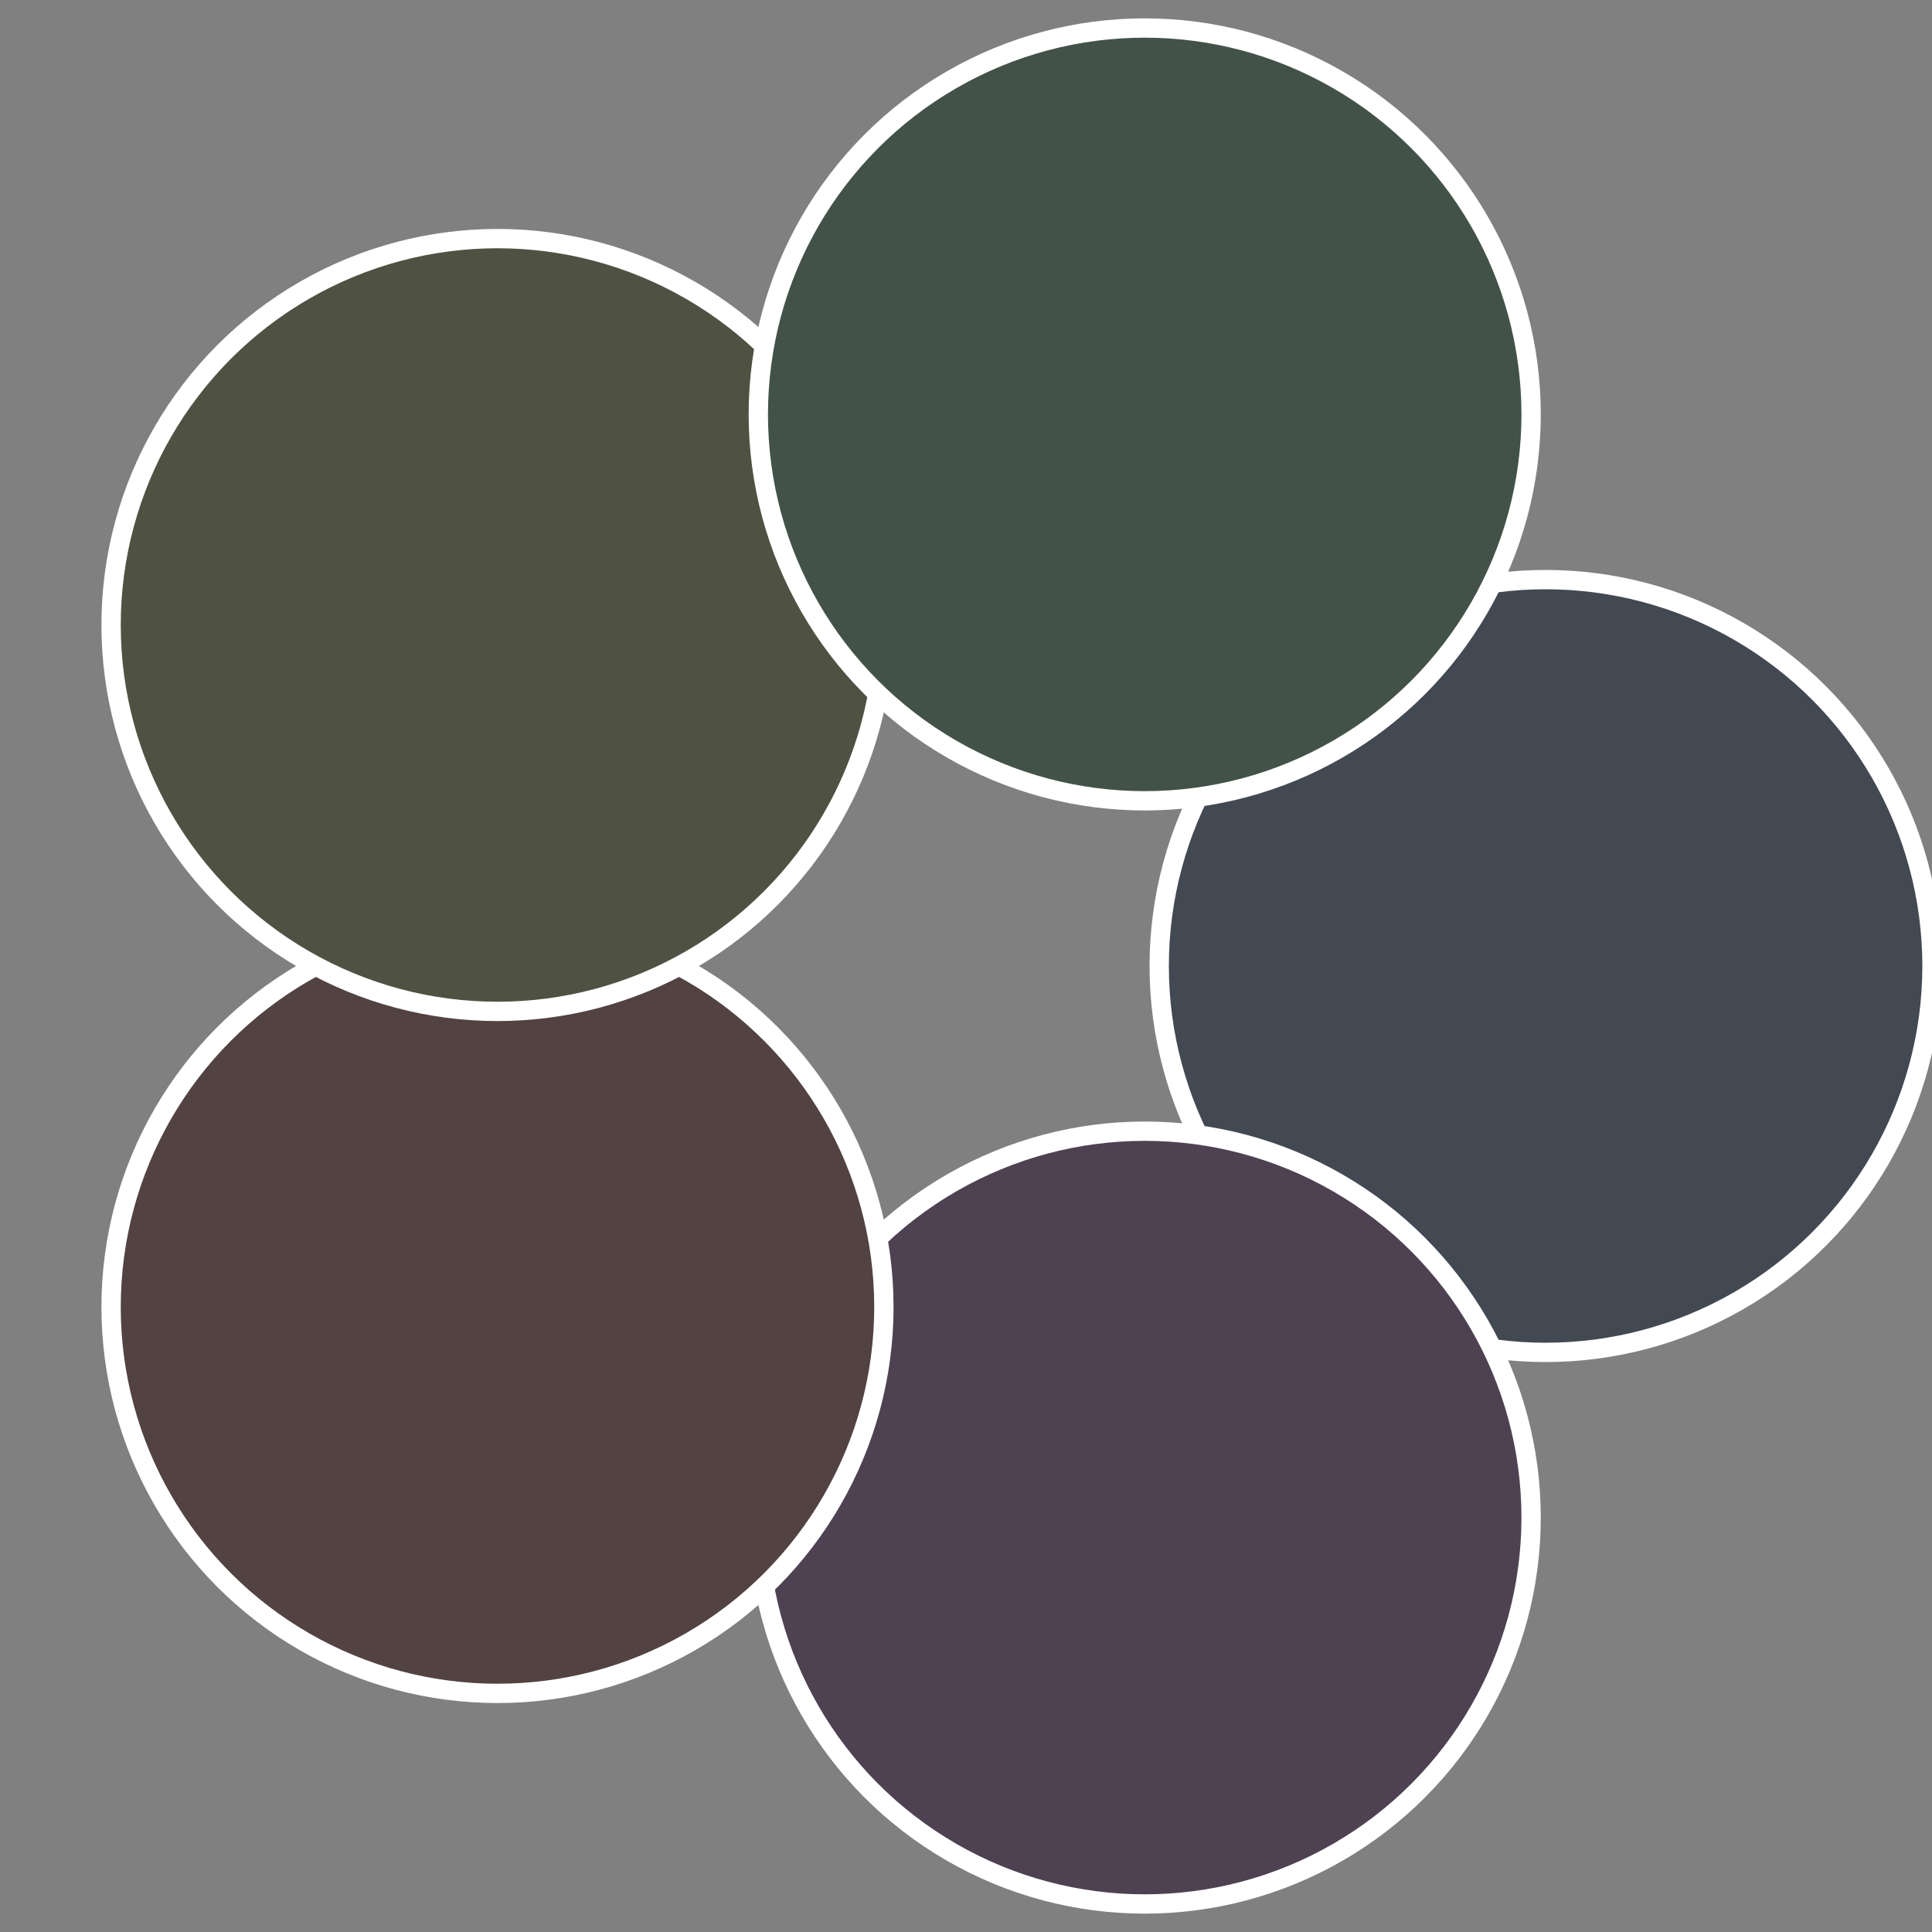
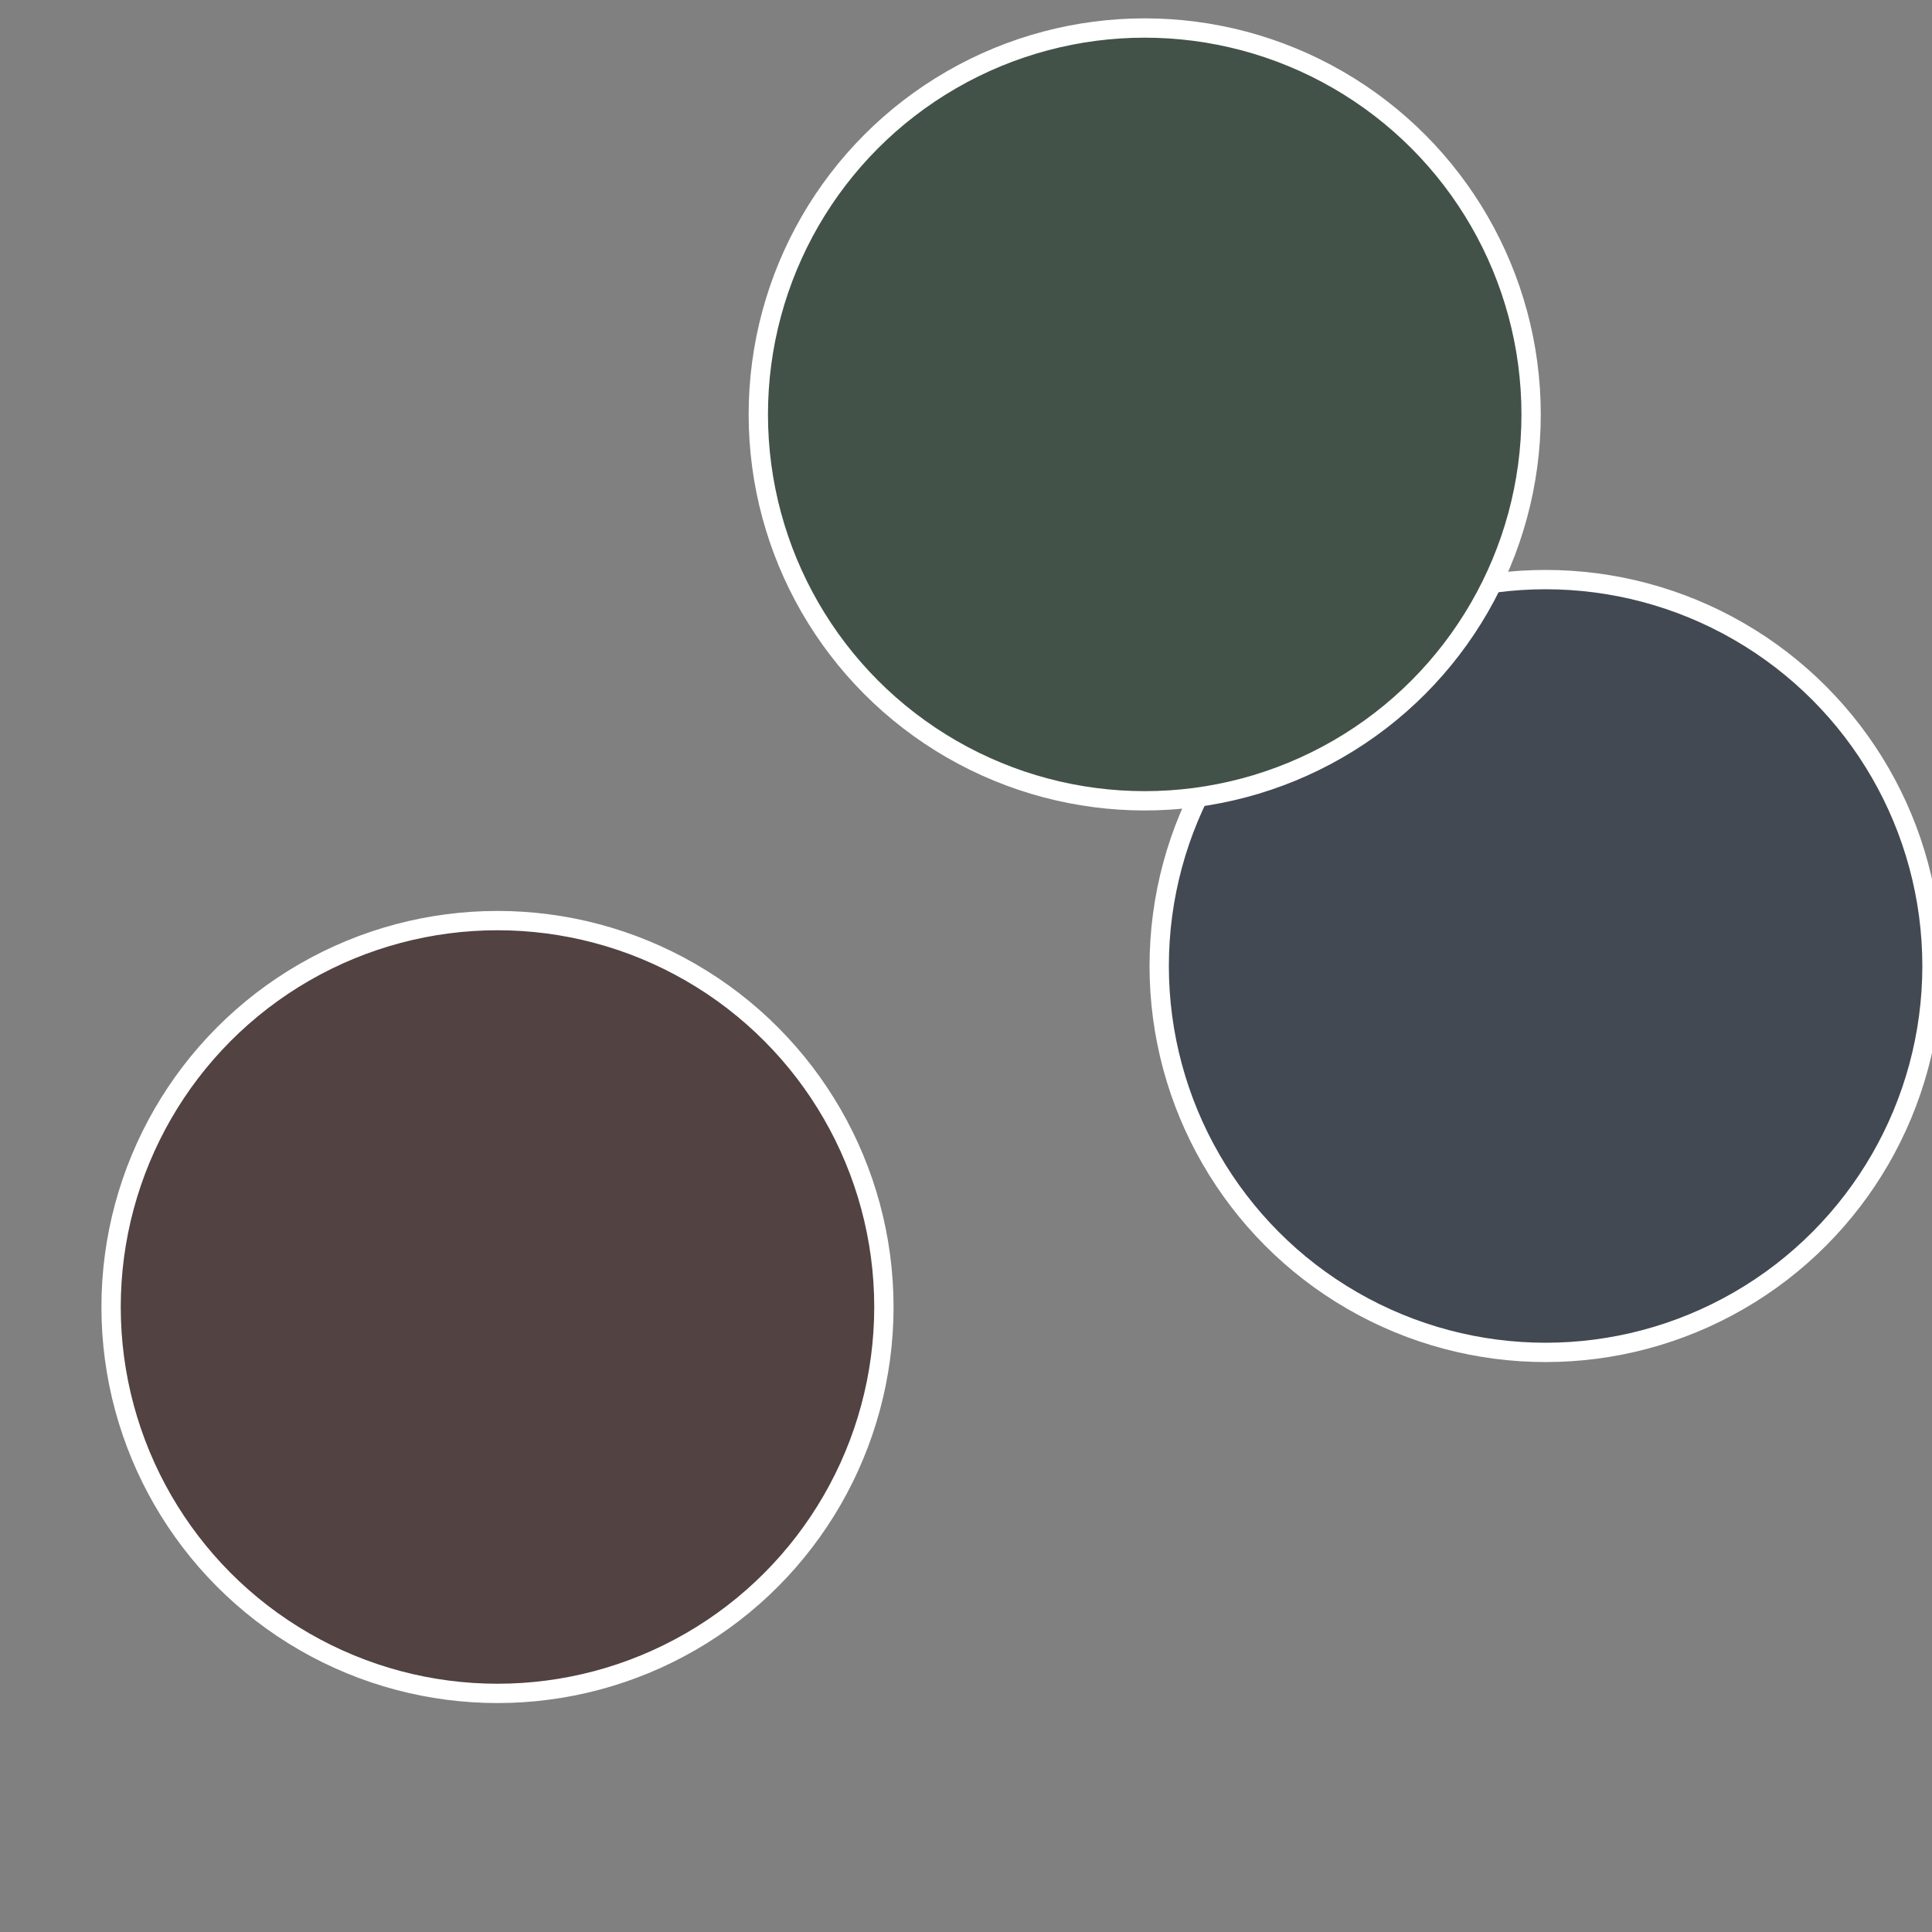
<svg xmlns="http://www.w3.org/2000/svg" width="500" height="500" viewBox="-1 -1 2 2">
  <rect x="-1" y="-1" width="2" height="2" fill="#808080" stroke="none" />
  <circle cx="0.6" cy="0" r="0.4" fill="#424952" stroke="#fff" stroke-width="1%" />
-   <circle cx="0.185" cy="0.571" r="0.4" fill="#4e4252" stroke="#fff" stroke-width="1%" />
  <circle cx="-0.485" cy="0.353" r="0.4" fill="#524242" stroke="#fff" stroke-width="1%" />
-   <circle cx="-0.485" cy="-0.353" r="0.4" fill="#4f5242" stroke="#fff" stroke-width="1%" />
  <circle cx="0.185" cy="-0.571" r="0.4" fill="#425248" stroke="#fff" stroke-width="1%" />
</svg>